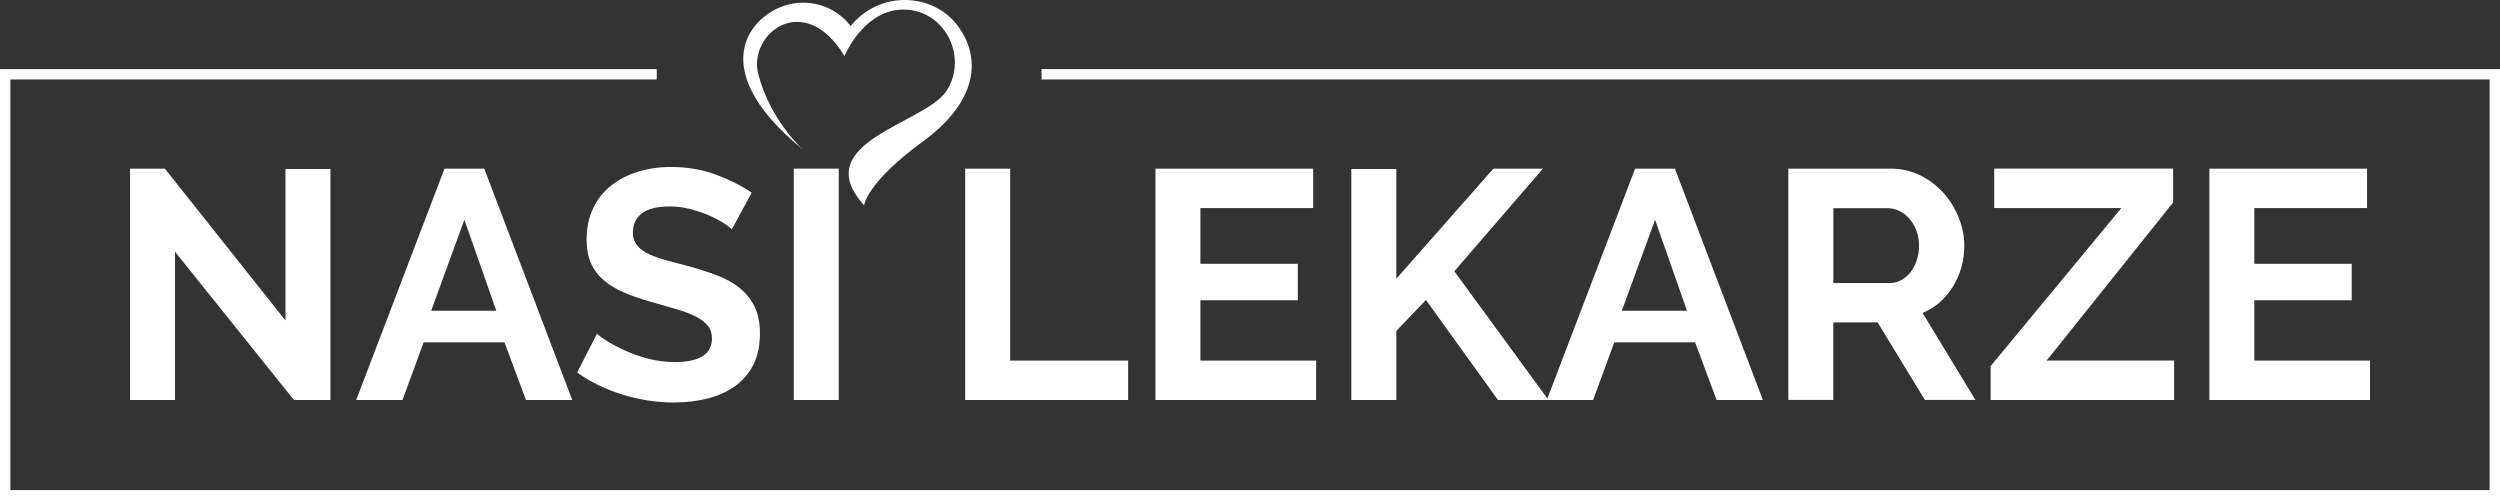
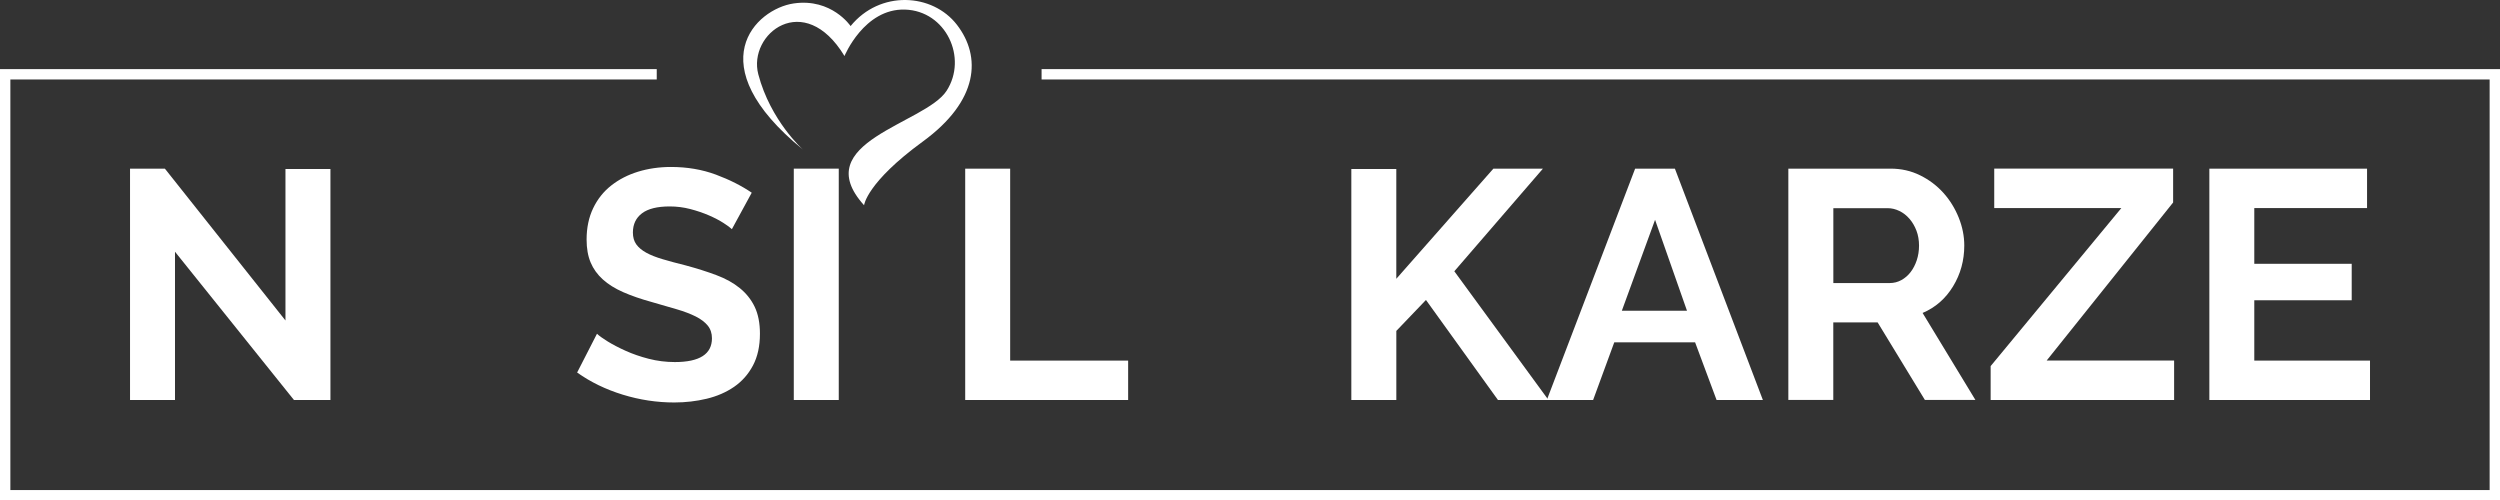
<svg xmlns="http://www.w3.org/2000/svg" id="Warstwa_2" data-name="Warstwa 2" viewBox="0 0 829.44 166.03">
  <rect x="0" y="0" width="829.44" height="166.03" fill="#333333" stroke="none" />
  <defs>
    <style>
      .cls-1 {
        fill: none;
        stroke: #fff;
        stroke-miterlimit: 10;
        stroke-width: 3.44px;
      }

      .cls-2 {
        fill: #fff;
      }
    </style>
  </defs>
  <g id="Warstwa_1-2" data-name="Warstwa 1">
    <g>
      <path class="cls-2" d="M58.06,83.51v49.19h-14.92V55.95h11.56l40.01,50.38V56.06h14.92v76.65h-12.1l-39.47-49.19h0Z" />
-       <path class="cls-2" d="M147.47,55.95h13.2l29.19,76.76h-15.36l-7.13-19.14h-26.81l-7.02,19.14h-15.36l29.3-76.76h0Zm17.19,47.14l-10.59-30.16-11.02,30.16h21.61Z" />
      <path class="cls-2" d="M242.83,76.05c-.5-.5-1.42-1.19-2.76-2.05-1.34-.86-2.96-1.72-4.86-2.54-1.9-.82-3.98-1.53-6.21-2.11-2.23-.58-4.51-.86-6.81-.86-4.11,0-7.17,.76-9.18,2.27-2.01,1.51-3.03,3.65-3.03,6.38,0,1.58,.38,2.9,1.13,3.94,.76,1.04,1.85,1.96,3.3,2.76,1.45,.8,3.26,1.51,5.46,2.16,2.2,.65,4.74,1.34,7.62,2.05,3.74,1.01,7.16,2.09,10.21,3.24,3.07,1.15,5.66,2.59,7.78,4.32,2.12,1.73,3.77,3.81,4.92,6.21,1.15,2.42,1.73,5.39,1.73,8.91,0,4.11-.77,7.62-2.32,10.54-1.55,2.92-3.65,5.28-6.27,7.08-2.63,1.8-5.66,3.12-9.08,3.94-3.42,.82-7.01,1.24-10.75,1.24-5.77,0-11.47-.86-17.09-2.59-5.62-1.73-10.67-4.17-15.14-7.35l6.59-12.87c.65,.65,1.82,1.5,3.51,2.54,1.69,1.04,3.69,2.09,6,3.13,2.31,1.04,4.86,1.93,7.67,2.65,2.81,.72,5.69,1.08,8.64,1.08,8.21,0,12.32-2.63,12.32-7.89,0-1.66-.47-3.07-1.4-4.21s-2.27-2.16-4-3.03c-1.73-.86-3.82-1.66-6.27-2.38-2.46-.72-5.19-1.51-8.21-2.38-3.67-1.01-6.86-2.11-9.56-3.3-2.7-1.19-4.96-2.59-6.75-4.21-1.8-1.62-3.16-3.5-4.05-5.62-.9-2.12-1.35-4.66-1.35-7.62,0-3.89,.72-7.35,2.16-10.37,1.45-3.03,3.44-5.55,6-7.56,2.55-2.01,5.52-3.55,8.91-4.59,3.39-1.04,7.02-1.57,10.91-1.57,5.4,0,10.37,.85,14.92,2.54,4.54,1.69,8.51,3.7,11.89,6l-6.59,12.1h.01Z" />
      <path class="cls-2" d="M263.36,132.71V55.95h14.92v76.76h-14.92Z" />
      <path class="cls-2" d="M320.23,132.71V55.95h14.92v63.68h39.14v13.09h-54.07Z" />
-       <path class="cls-2" d="M436.66,119.62v13.09h-53.3V55.95h52.32v13.09h-37.41v18.49h32.32v12.1h-32.32v20h38.39Z" />
      <path class="cls-2" d="M448.34,132.71V56.06h14.92v36.44l32.21-36.55h16.44l-29.4,34.05,31.24,42.71h-16.76l-23.89-33.19-9.83,10.27v22.92h-14.92Z" />
      <path class="cls-2" d="M542.51,55.95h13.18l29.19,76.76h-15.36l-7.13-19.14h-26.81l-7.02,19.14h-15.36l29.3-76.76h.01Zm17.19,47.14l-10.59-30.16-11.02,30.16h21.61Z" />
      <path class="cls-2" d="M593.33,132.71V55.95h33.94c3.53,0,6.79,.74,9.78,2.22,2.99,1.47,5.56,3.42,7.73,5.83s3.85,5.16,5.08,8.21c1.23,3.07,1.84,6.15,1.84,9.24,0,4.97-1.24,9.5-3.73,13.57-2.49,4.08-5.86,7.01-10.1,8.81l17.52,28.86h-16.76l-15.68-25.73h-14.71v25.73h-14.9Zm14.92-38.8h18.71c1.36,0,2.65-.32,3.84-.97,1.19-.65,2.22-1.53,3.08-2.65,.86-1.12,1.55-2.43,2.05-3.94,.5-1.51,.76-3.13,.76-4.86s-.28-3.46-.86-4.97c-.58-1.51-1.35-2.82-2.32-3.94-.97-1.12-2.09-1.99-3.35-2.59-1.26-.61-2.54-.92-3.84-.92h-18.06v24.87h0Z" />
      <path class="cls-2" d="M660.45,121.46l43.36-52.43h-42.17v-13.09h59.35v11.24l-41.95,52.43h42.28v13.09h-60.87v-11.25h.01Z" />
      <path class="cls-2" d="M786.31,119.62v13.09h-53.3V55.95h52.32v13.09h-37.41v18.49h32.32v12.1h-32.32v20h38.39Z" />
    </g>
    <polyline class="cls-1" points="345.57 24.65 827.72 24.65 827.72 164.31 1.72 164.31 1.72 24.65 217.89 24.65" />
    <path class="cls-2" d="M286.68,68.08s.81-7.5,19.46-21.1c18.65-13.59,19.48-28.19,11.36-38.74-8.12-10.55-25.55-11.56-35.29,.41,0,0-6.28-9.33-18.86-7.51-12.57,1.82-31.84,20.07,3.04,48.48,0,0-10.75-9.54-14.8-24.95-3.54-13.43,15.21-28.19,28.59-6.08,0,0,6.5-15.82,20.07-15.41,13.59,.41,20.89,16.02,13.79,26.97-7.1,10.95-46.25,17.03-27.38,37.93h.01Z" />
  </g>
</svg>